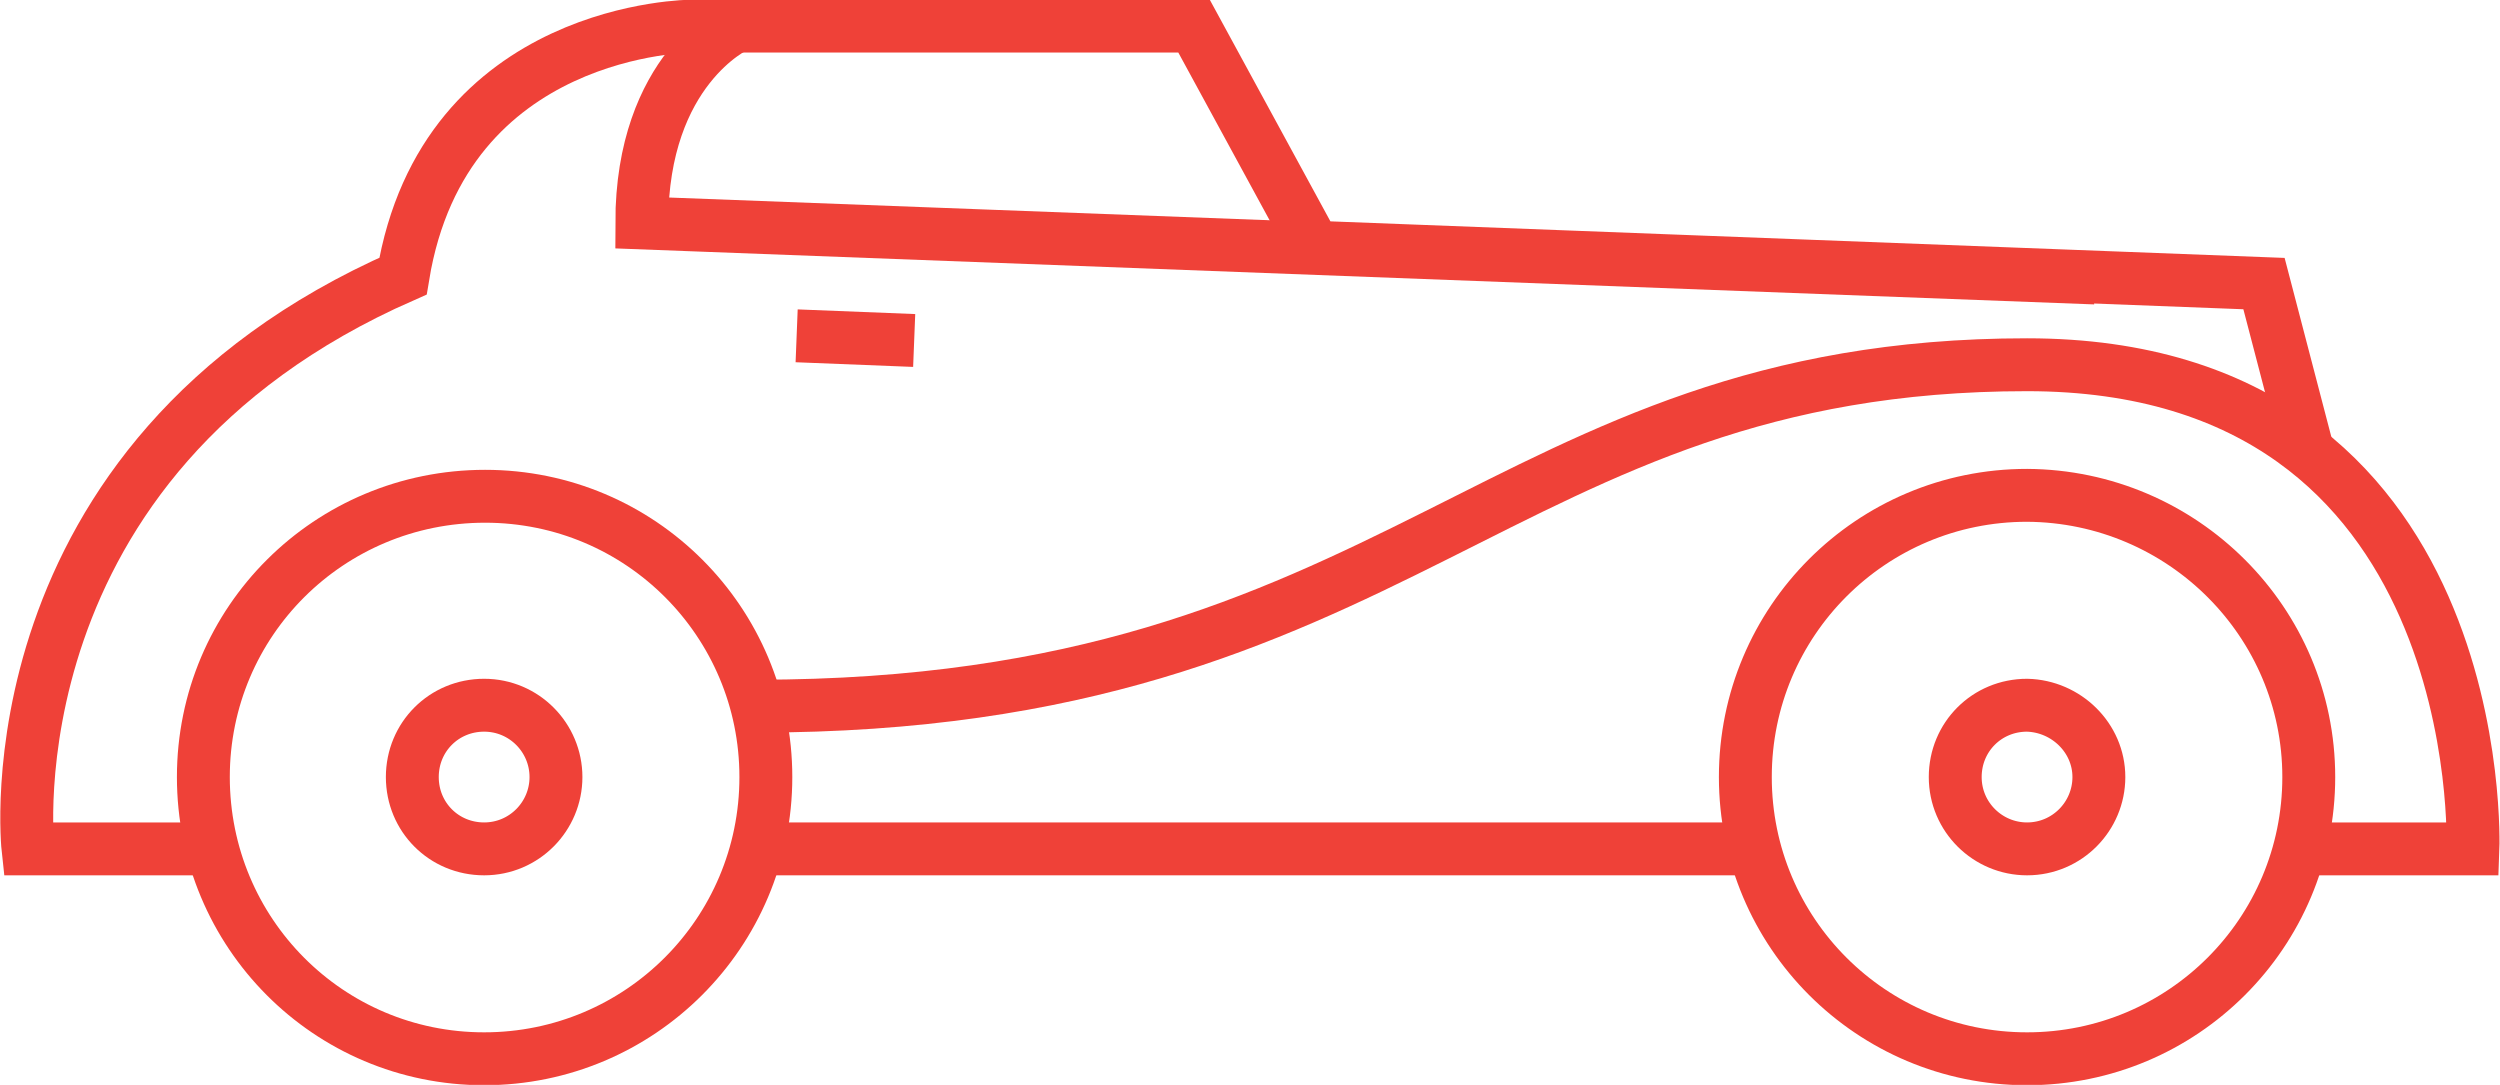
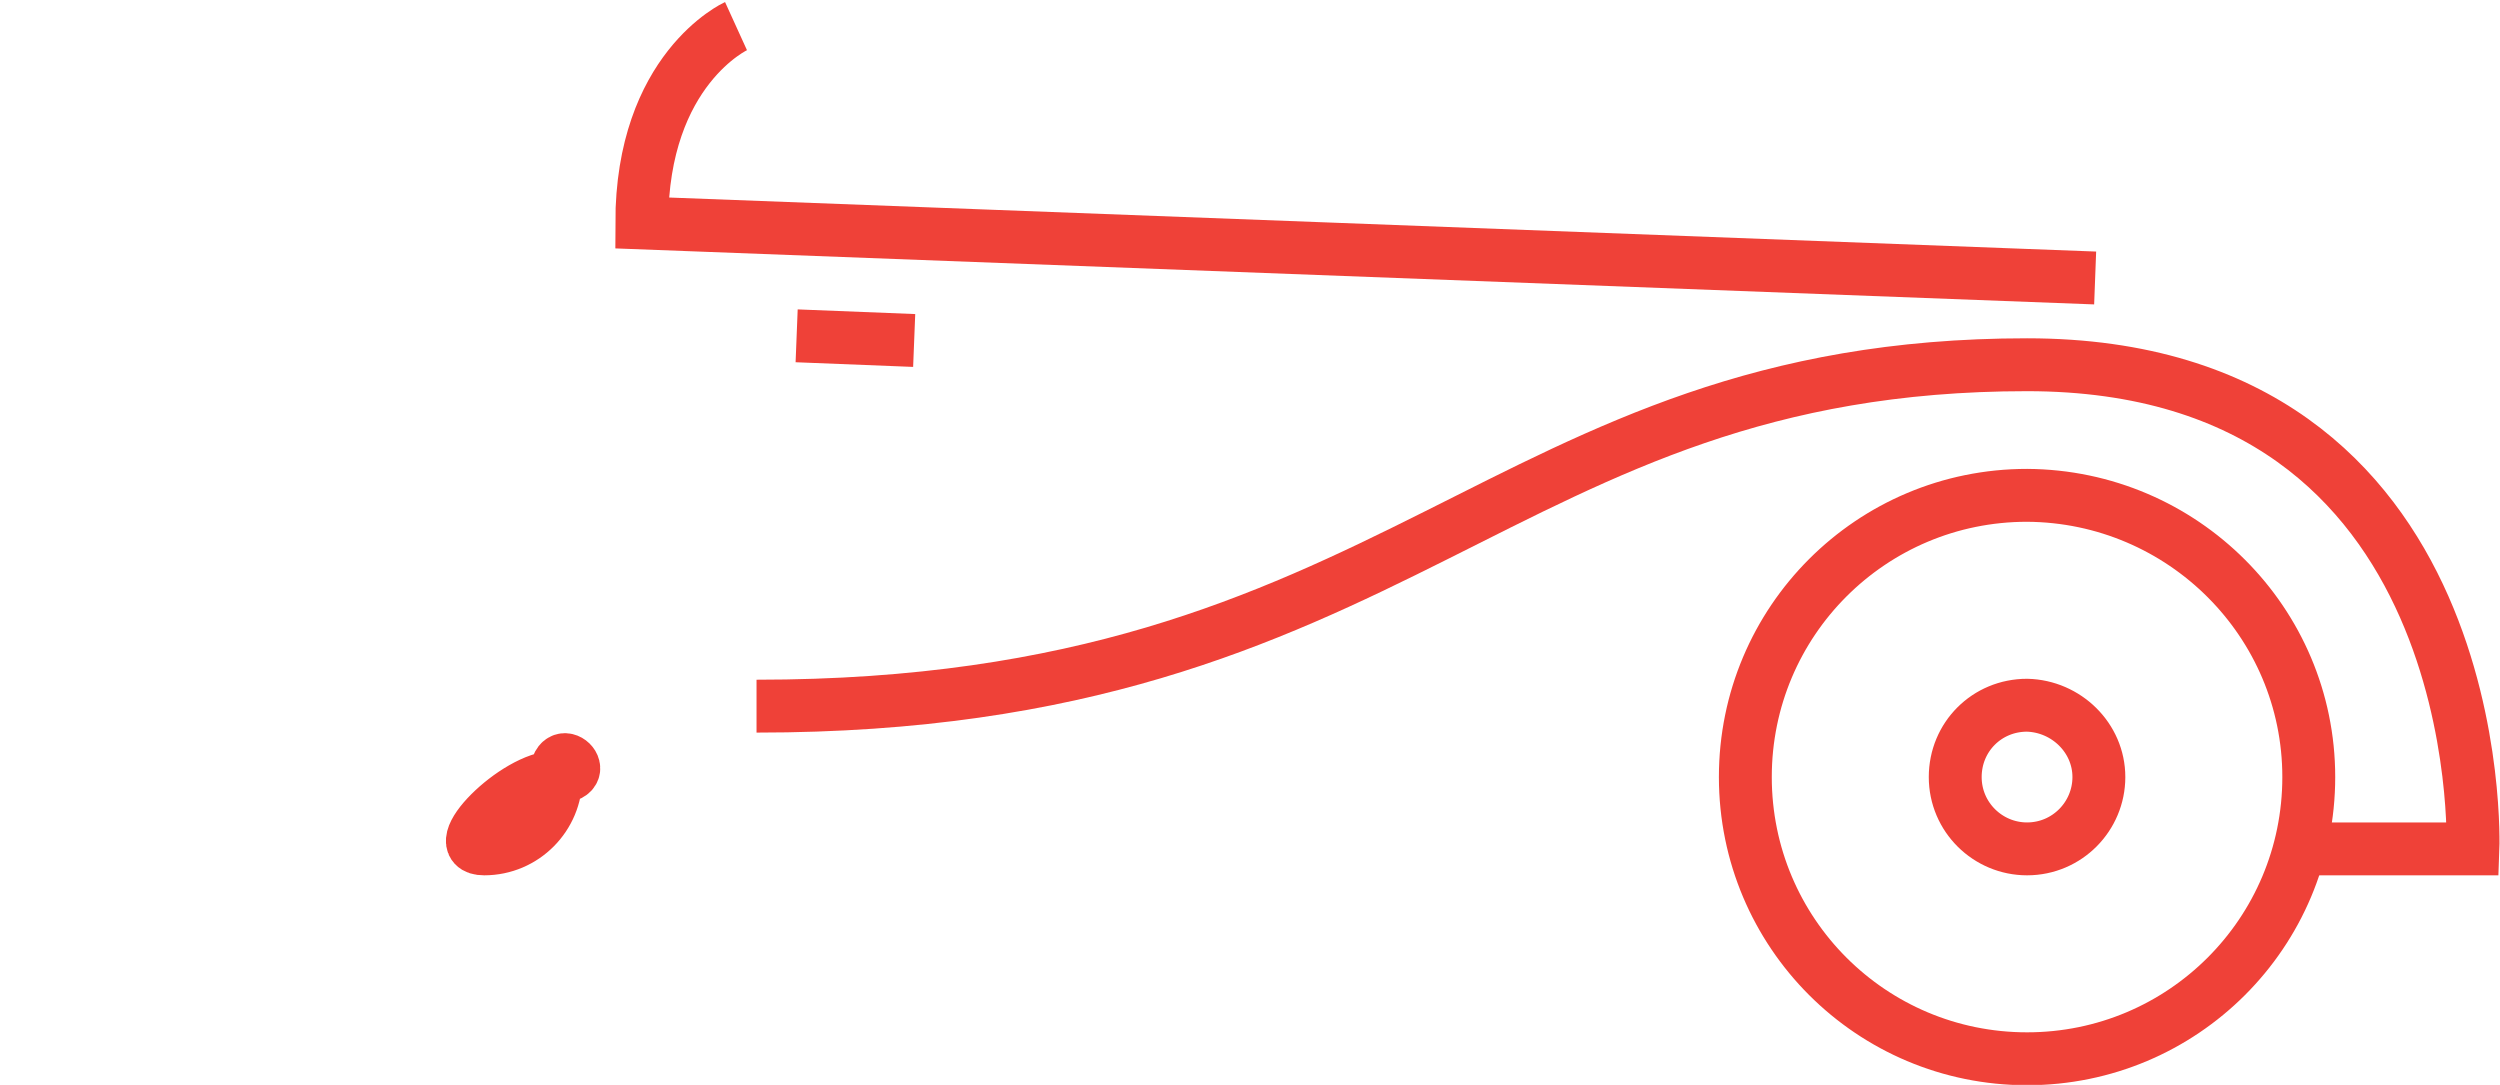
<svg xmlns="http://www.w3.org/2000/svg" xmlns:xlink="http://www.w3.org/1999/xlink" version="1.1" id="Layer_1" x="0px" y="0px" viewBox="0 0 268 116.3" style="enable-background:new 0 0 268 116.3;" xml:space="preserve">
  <style type="text/css">
	.st0{clip-path:url(#SVGID_2_);fill:none;stroke:#EF4138;stroke-width:5.669;}
</style>
  <g>
    <defs>
      <rect id="SVGID_1_" width="268" height="116.3" />
    </defs>
    <clipPath id="SVGID_2_">
      <use xlink:href="#SVGID_1_" style="overflow:visible;" />
    </clipPath>
-     <path class="st0" d="M82.1,83.3c0,16.7-13.5,30.2-30.2,30.2S21.8,100,21.8,83.3S35.3,53.2,52,53.2S82.1,66.7,82.1,83.3z" />
-     <path class="st0" d="M59.6,83.3c0,4.2-3.4,7.7-7.7,7.7s-7.7-3.4-7.7-7.7s3.4-7.7,7.7-7.7S59.6,79.1,59.6,83.3z" />
+     <path class="st0" d="M59.6,83.3c0,4.2-3.4,7.7-7.7,7.7s3.4-7.7,7.7-7.7S59.6,79.1,59.6,83.3z" />
    <path class="st0" d="M247.5,83.3c0,16.7-13.5,30.2-30.2,30.2c-16.7,0-30.2-13.5-30.2-30.2s13.5-30.2,30.2-30.2   C234,53.2,247.5,66.7,247.5,83.3z" />
    <path class="st0" d="M225,83.3c0,4.2-3.4,7.7-7.7,7.7c-4.2,0-7.7-3.4-7.7-7.7s3.4-7.7,7.7-7.7C221.5,75.7,225,79.1,225,83.3z" />
-     <line class="st0" x1="81.1" y1="91" x2="188.6" y2="91" />
-     <path class="st0" d="M22.8,91H3c0,0-4.6-41.7,40.2-61.4C47.6,2.8,74.2,2.8,74.2,2.8H128l12.9,23.7l101.8,3.9l4.7,18" />
    <path class="st0" d="M81.1,75.7c69.4,0,79.4-36.6,136.2-36.6c49.8,0,47.8,51.9,47.8,51.9h-17.7" />
    <path class="st0" d="M224.6,29.8L68.8,23.9c0-16.5,10.1-21.1,10.1-21.1" />
    <line class="st0" x1="98" y1="36.5" x2="85.4" y2="36" />
  </g>
</svg>